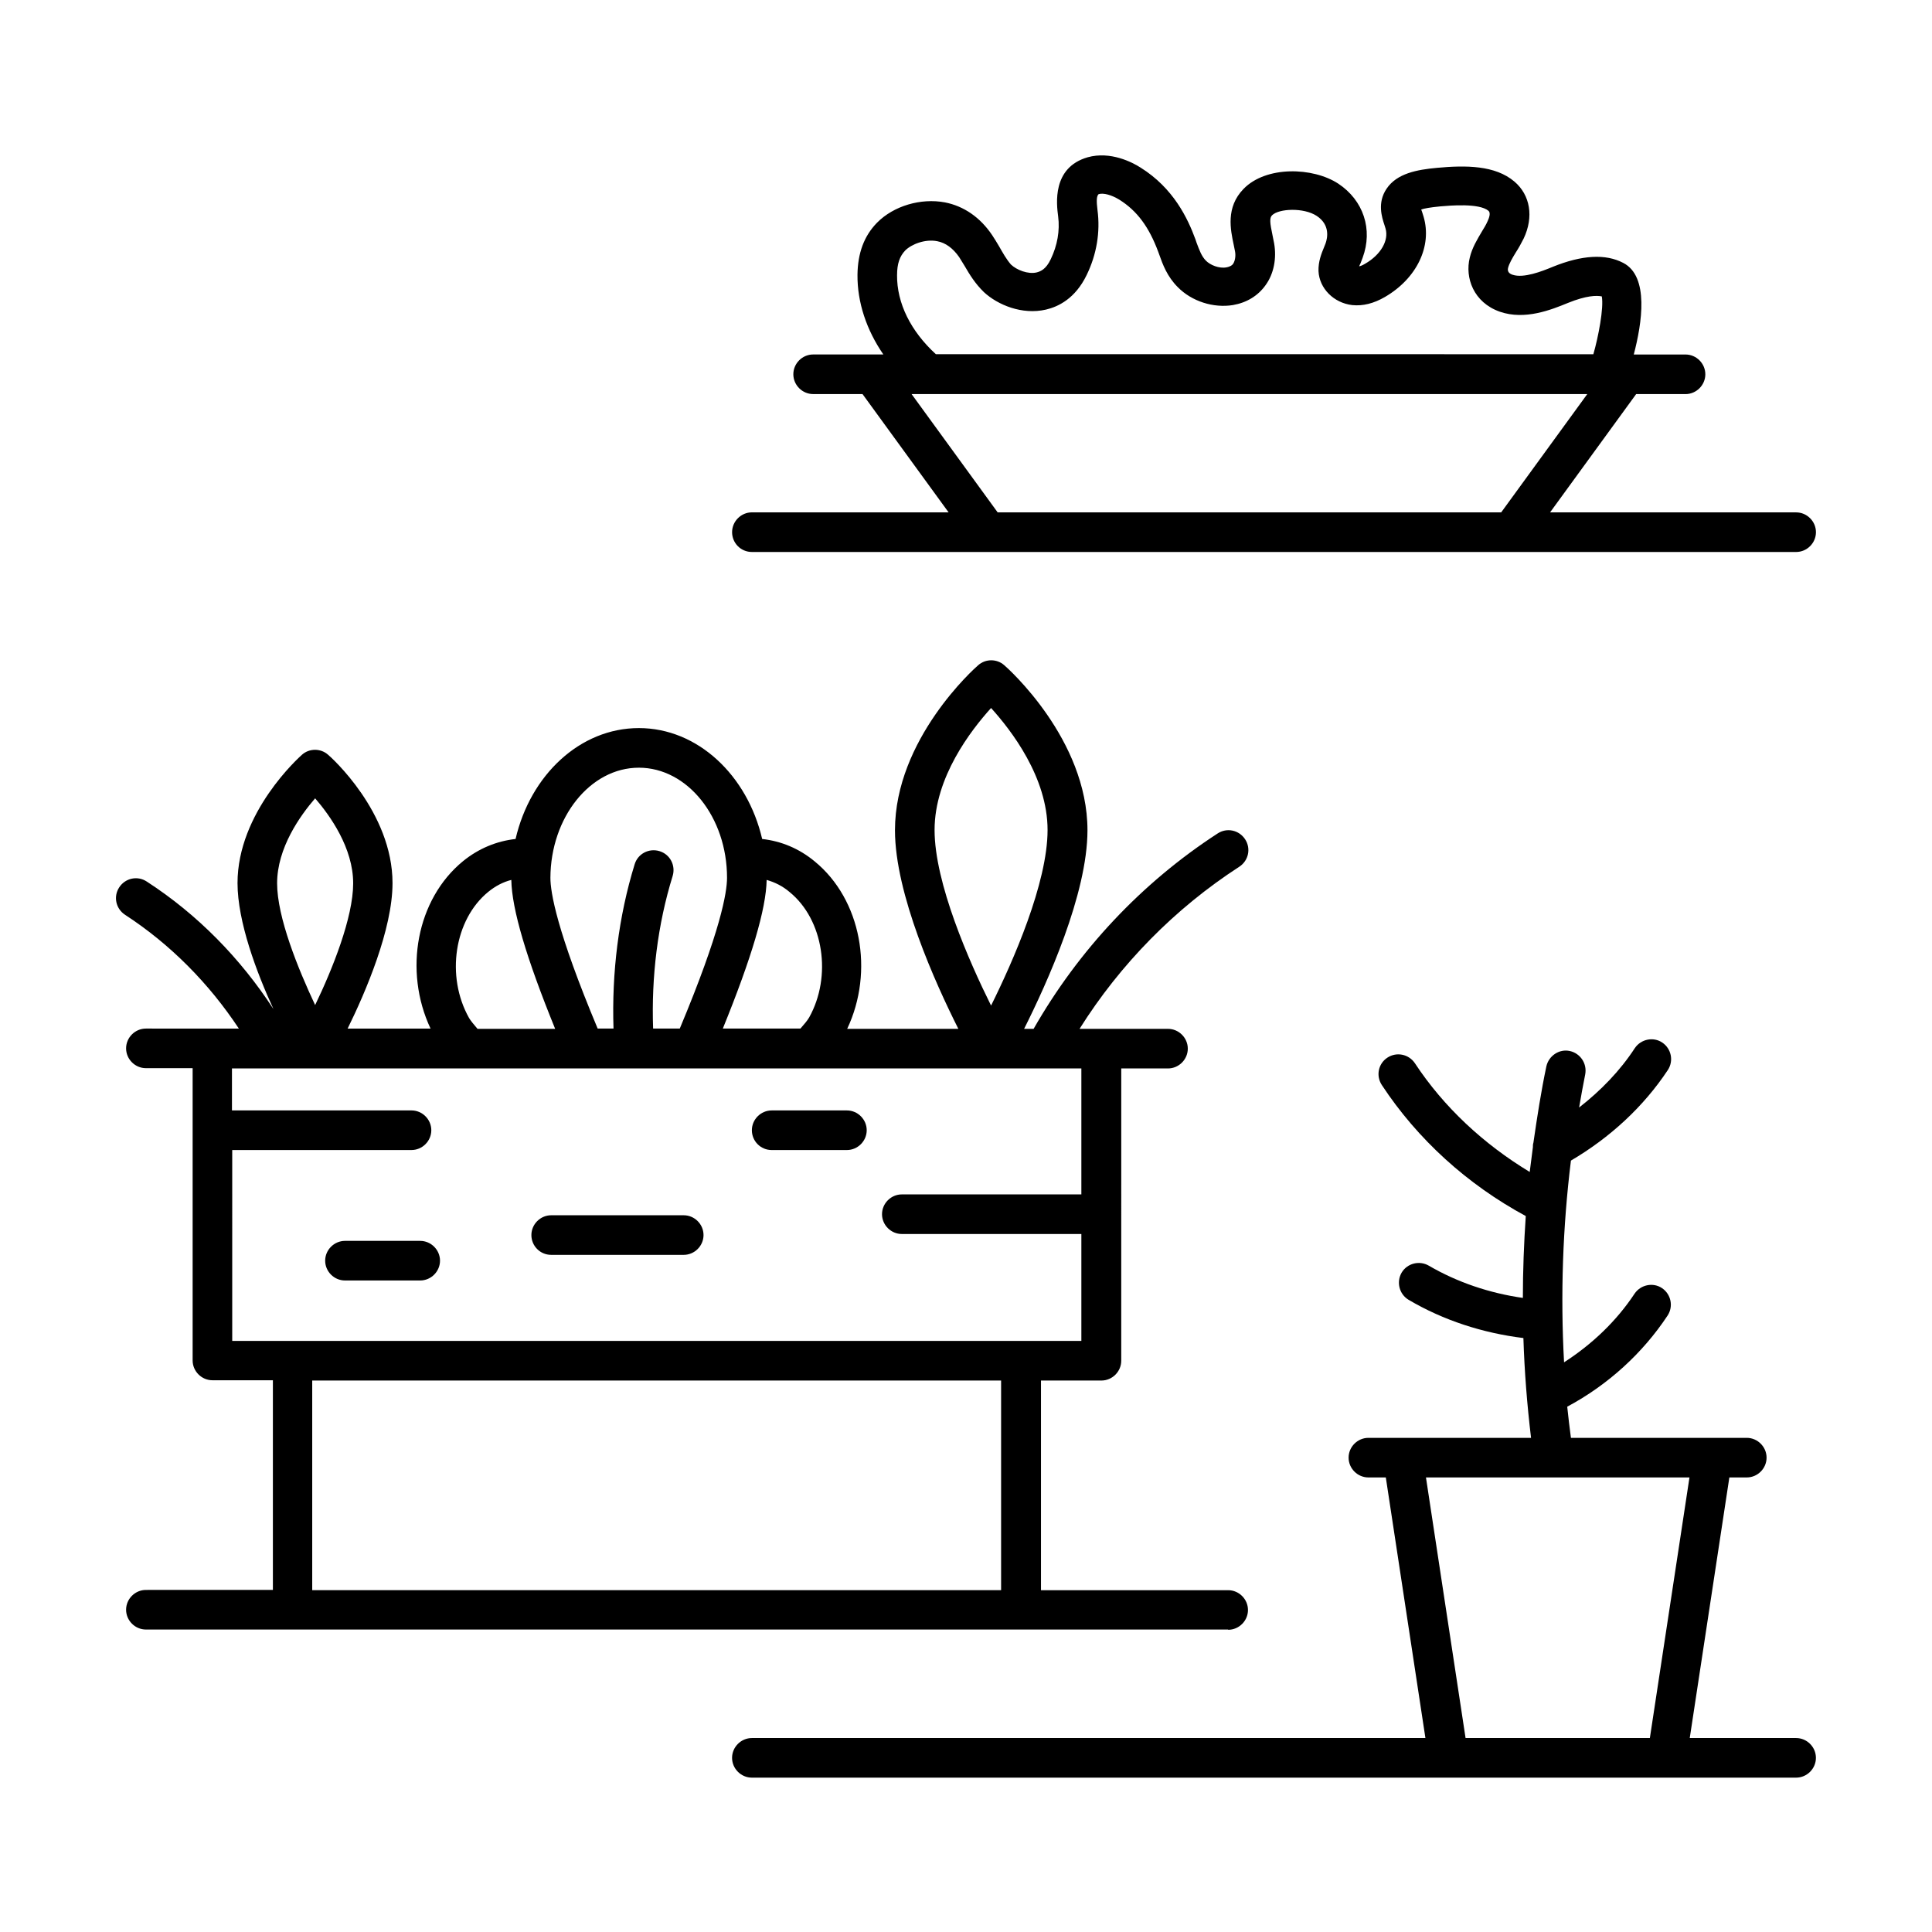
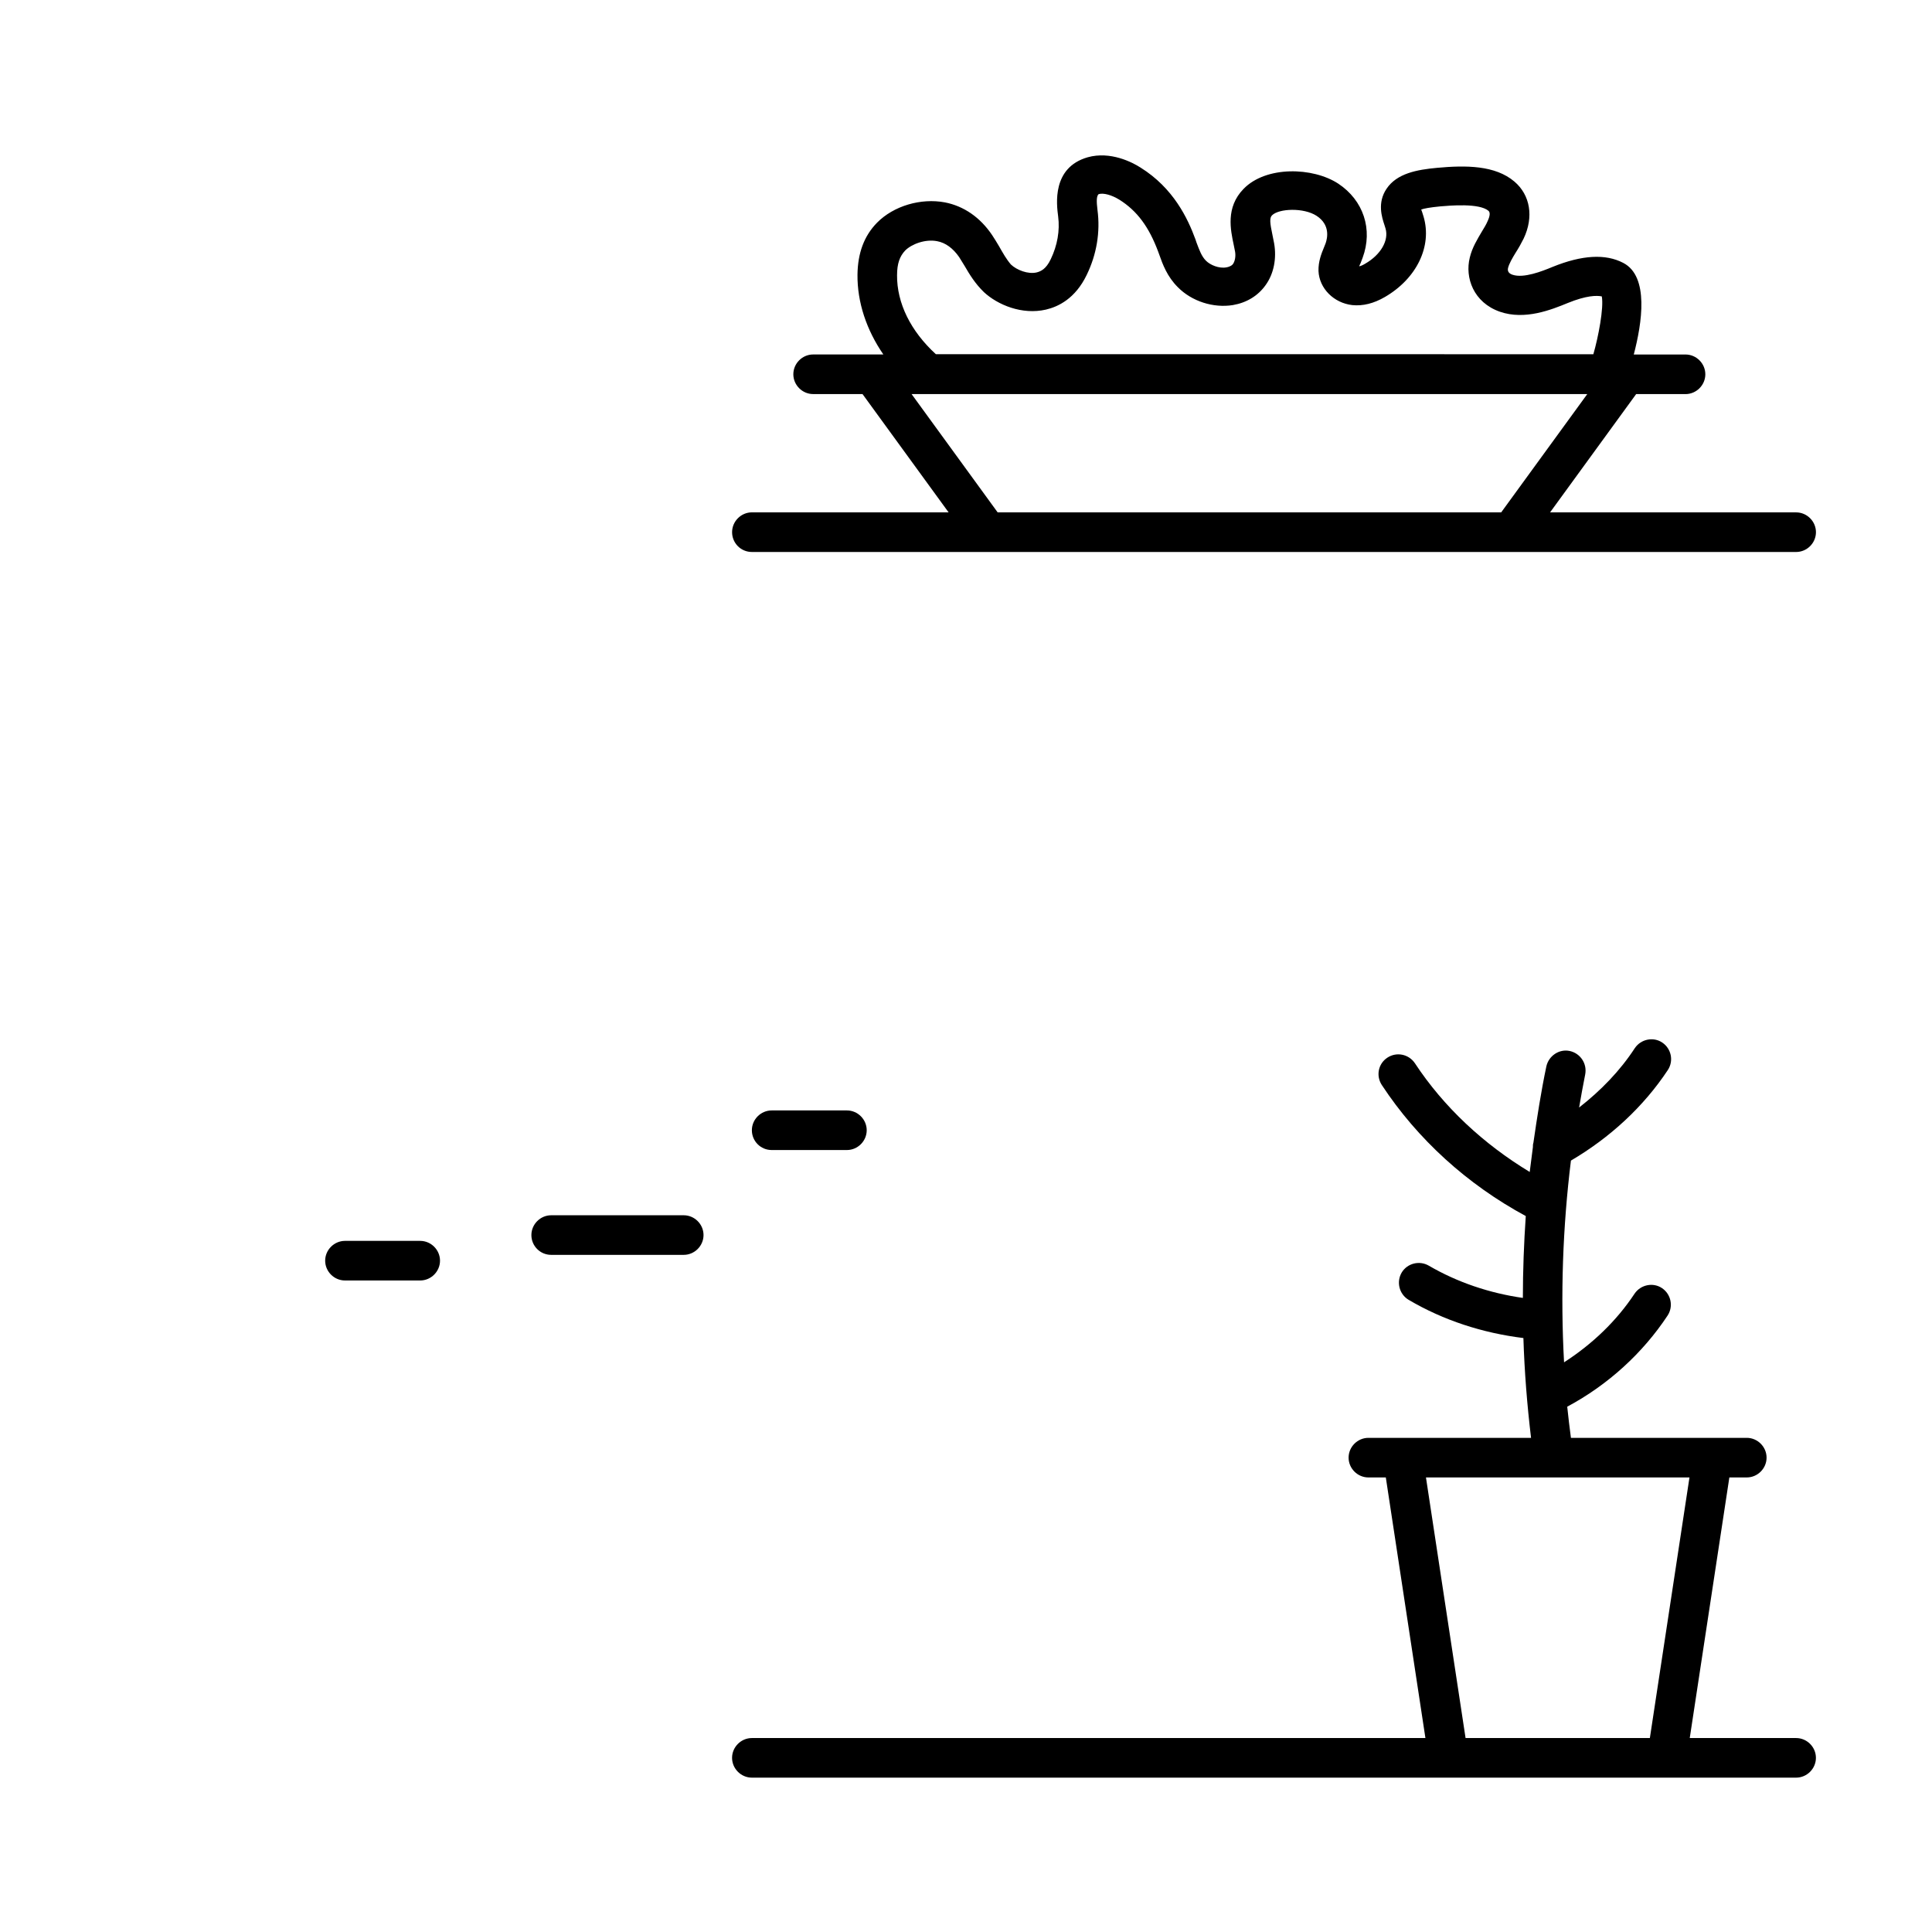
<svg xmlns="http://www.w3.org/2000/svg" fill="#000000" width="800px" height="800px" version="1.1" viewBox="144 144 512 512">
  <g>
    <path d="m235.42 483.34h19.941c2.867 0 5.246-2.379 5.246-5.246 0-2.867-2.379-5.246-5.246-5.246h-19.941c-2.867 0-5.246 2.379-5.246 5.246-0.004 2.867 2.375 5.246 5.246 5.246z" />
    <path d="m290.07 476.55h35.125c2.867 0 5.246-2.379 5.246-5.246 0-2.867-2.379-5.246-5.246-5.246h-35.125c-2.867 0-5.246 2.379-5.246 5.246-0.004 2.867 2.309 5.246 5.246 5.246z" />
    <path d="m348.5 448.77h19.941c2.867 0 5.246-2.379 5.246-5.246 0-2.867-2.379-5.246-5.246-5.246h-19.941c-2.867 0-5.246 2.379-5.246 5.246 0 2.867 2.309 5.246 5.246 5.246z" />
-     <path d="m469.48 575.91c2.867 0 5.246-2.379 5.246-5.246 0-2.867-2.379-5.246-5.246-5.246h-49.609v-55.562h16.023c2.867 0 5.246-2.379 5.246-5.246l0.004-77.461h12.387c2.867 0 5.246-2.379 5.246-5.246 0-2.867-2.379-5.246-5.246-5.246h-23.441c10.777-17.145 25.262-31.906 42.336-42.965 2.449-1.609 3.148-4.828 1.539-7.277-1.609-2.449-4.828-3.148-7.277-1.539-20.152 13.086-36.875 30.93-48.773 51.781l-2.519-0.004c6.086-12.105 16.793-35.758 16.793-52.621 0-24.141-21.133-42.965-22.043-43.734-1.961-1.75-4.969-1.75-6.926 0-0.91 0.77-22.043 19.594-22.043 43.734 0 16.863 10.707 40.516 16.793 52.621h-29.457c7.207-15.254 3.707-34.285-8.605-44.363-4.129-3.43-8.887-5.387-13.926-5.949-3.918-16.863-17.074-29.391-32.676-29.391-15.605 0-28.758 12.457-32.676 29.391-5.039 0.559-9.797 2.519-13.926 5.879-12.316 10.078-15.812 29.039-8.605 44.363h-21.973c4.758-9.656 11.895-26.309 11.895-38.555 0-18.824-16.375-33.449-17.074-34.008-1.961-1.75-4.969-1.75-6.926 0-0.699 0.629-17.074 15.254-17.074 34.008 0 10.215 5.039 23.652 9.516 33.379-8.746-13.434-20.082-25.051-33.586-33.797-2.449-1.609-5.668-0.91-7.277 1.539-1.609 2.449-0.91 5.668 1.539 7.277 12.035 7.836 22.25 18.191 30.16 30.16h-6.996l-17.641-0.004c-2.867 0-5.246 2.379-5.246 5.246s2.379 5.246 5.246 5.246h12.387v77.461c0 2.867 2.379 5.246 5.246 5.246h16.023v55.559l-33.656 0.008c-2.867 0-5.246 2.379-5.246 5.246s2.379 5.246 5.246 5.246l286.82 0.004zm-62.836-244.28c5.316 5.879 14.973 18.332 14.973 32.328 0 14.066-9.168 34.848-14.973 46.531-5.809-11.688-14.973-32.469-14.973-46.531 0-13.992 9.656-26.449 14.973-32.328zm-48.211 82.012c-0.488 0.84-1.328 1.82-2.309 2.938h-20.57c7.629-18.754 11.477-31.699 11.617-39.395 2.168 0.629 4.199 1.609 6.086 3.219 9.023 7.348 11.266 22.32 5.176 33.238zm-45.133-66.195c12.875 0 23.371 13.086 23.371 29.18 0 3.848-1.68 14.066-12.523 39.953h-7.066c-0.488-13.715 1.191-27.57 5.18-40.445 0.84-2.801-0.699-5.738-3.5-6.578s-5.738 0.699-6.578 3.5c-4.269 13.855-6.086 28.758-5.598 43.523h-4.199c-10.848-25.891-12.523-36.105-12.523-39.953 0.066-16.027 10.562-29.18 23.438-29.18zm-44.992 66.336c-6.227-11.055-3.918-26.102 5.109-33.449 1.891-1.539 3.918-2.59 6.086-3.148 0.141 7.766 3.988 20.711 11.617 39.465h-20.574c-0.98-1.121-1.82-2.168-2.238-2.867zm-40.793-58.219c3.988 4.617 10.078 13.156 10.078 22.531 0 9.027-5.457 22.672-10.078 32.258-4.547-9.656-10.078-23.301-10.078-32.258 0-9.379 6.086-17.914 10.078-22.531zm-21.973 93.203h47.512c2.867 0 5.246-2.379 5.246-5.246 0-2.867-2.379-5.246-5.246-5.246h-47.582v-11.125h225.1v33.379h-47.582c-2.867 0-5.246 2.379-5.246 5.246 0 2.867 2.379 5.246 5.246 5.246h47.582v28.34l-225.03-0.004zm21.199 61.086h182.56v55.559h-182.56z" />
    <path d="m620 604.6h-28.199l10.496-69.062h4.617c2.867 0 5.246-2.379 5.246-5.246 0-2.867-2.379-5.246-5.246-5.246h-46.602c-0.352-2.731-0.699-5.457-0.98-8.258 10.848-5.809 20.012-14.203 26.59-24.141 1.609-2.449 0.91-5.668-1.469-7.277-2.379-1.609-5.668-0.91-7.277 1.469-4.758 7.207-11.195 13.363-18.684 18.191-0.98-17.844-0.352-35.828 1.82-53.461 10.355-6.086 19.242-14.273 25.68-24 1.609-2.449 0.91-5.668-1.469-7.277-2.379-1.609-5.668-0.91-7.277 1.469-3.918 6.019-9.027 11.266-14.766 15.742 0.488-2.938 1.051-5.879 1.609-8.746 0.559-2.867-1.258-5.598-4.059-6.227-2.801-0.629-5.598 1.258-6.227 4.059-1.398 6.648-2.449 13.434-3.43 20.223-0.141 0.418-0.141 0.84-0.141 1.191-0.281 2.168-0.559 4.34-0.84 6.578-12.246-7.418-22.742-17.145-30.438-28.828-1.609-2.379-4.828-3.078-7.277-1.469s-3.078 4.828-1.469 7.277c9.445 14.344 22.602 26.309 38.137 34.707-0.488 7.207-0.77 14.484-0.77 21.691-8.816-1.258-17.352-4.129-24.91-8.535-2.519-1.469-5.738-0.629-7.207 1.82-1.469 2.519-0.629 5.738 1.82 7.207 9.238 5.457 19.664 8.816 30.438 10.145 0.281 8.887 0.98 17.703 2.027 26.449h-43.105c-2.867 0-5.246 2.379-5.246 5.246 0 2.867 2.379 5.246 5.246 5.246h4.617l10.496 69.062h-178.5c-2.867 0-5.246 2.379-5.246 5.246 0 2.867 2.379 5.246 5.246 5.246h276.74c2.867 0 5.246-2.379 5.246-5.246 0.004-2.867-2.375-5.246-5.242-5.246zm-87.609 0-10.496-69.062h69.832l-10.496 69.062z" />
    <path d="m343.25 290.28h276.75c2.867 0 5.246-2.379 5.246-5.246 0-2.867-2.379-5.246-5.246-5.246h-65.215l22.812-31.348h13.086c2.867 0 5.246-2.379 5.246-5.246 0-2.867-2.379-5.246-5.246-5.246h-13.715c2.168-8.258 4.129-20.711-2.801-24.281-4.688-2.449-10.914-2.098-18.684 1.051-2.867 1.191-7.695 3.078-10.637 2.098-1.051-0.352-1.398-0.98-1.191-1.82 0.281-1.121 1.121-2.59 2.027-4.059 0.77-1.191 1.469-2.449 2.098-3.707 2.731-5.738 1.75-11.547-2.449-15.113-5.109-4.34-12.875-4.34-20.504-3.637-5.316 0.488-10.637 1.469-13.363 5.527-2.519 3.707-1.258 7.559-0.559 9.656l0.281 0.91c0.91 3.148-1.258 6.926-5.387 9.305-0.699 0.418-1.191 0.629-1.609 0.699 0.141-0.281 0.211-0.559 0.352-0.77l0.559-1.469c2.801-7.559 0.211-15.254-6.438-19.664-6.719-4.41-19.172-4.758-25.121 1.398-4.758 4.898-3.43 10.848-2.59 14.836l0.352 1.75c0.211 1.191 0 2.449-0.488 3.219-0.211 0.352-0.699 0.77-1.82 0.98-1.961 0.352-4.269-0.629-5.387-1.75-1.191-1.191-1.75-2.801-2.519-4.828l-0.281-0.84c-2.027-5.527-5.809-13.574-14.555-19.031-2.168-1.398-7.977-4.41-13.996-2.731-9.516 2.731-8.258 12.457-7.836 15.676 0.488 3.777-0.211 7.695-1.961 11.336-1.258 2.66-2.66 3.219-3.707 3.5-2.309 0.559-5.316-0.629-6.856-2.098-1.262-1.484-2.102-3.023-3.148-4.844-0.559-0.98-1.191-1.961-1.82-2.938-3.148-4.688-7.488-7.695-12.523-8.676-6.367-1.191-13.574 0.91-17.984 5.387-3.43 3.5-5.109 8.047-5.18 13.785-0.07 7.277 2.379 14.625 6.856 21.133h-18.609c-2.867 0-5.246 2.379-5.246 5.246s2.379 5.246 5.246 5.246h13.086l22.812 31.348h-52.129c-2.867 0-5.246 2.379-5.246 5.246-0.008 2.875 2.305 5.254 5.242 5.254zm38.484-73.402c0-3.008 0.699-4.969 2.168-6.508 1.68-1.68 5.316-3.078 8.469-2.449 2.238 0.418 4.199 1.891 5.809 4.199 0.488 0.77 0.98 1.609 1.469 2.379 1.258 2.168 2.731 4.617 5.109 6.926 3.637 3.359 10.078 6.086 16.445 4.617 3.289-0.77 7.766-2.938 10.777-9.168 2.66-5.457 3.637-11.406 2.867-17.215-0.281-2.309-0.281-3.637 0.281-4.199 1.258-0.418 3.5 0.211 5.527 1.469 4.688 2.938 7.836 7.207 10.285 13.785l0.281 0.77c0.91 2.59 2.098 5.809 4.898 8.605 3.707 3.777 9.445 5.598 14.625 4.758 3.637-0.629 6.648-2.449 8.676-5.316 2.168-3.008 2.938-7.066 2.238-11.055l-0.418-2.098c-0.699-3.289-0.84-4.617-0.141-5.316 1.82-1.82 8.398-2.098 11.824 0.141 3.637 2.379 2.867 5.879 2.379 7.277l-0.418 1.051c-0.699 1.68-1.539 3.777-1.469 6.297 0.211 4.617 4.059 8.469 8.957 9.027 2.801 0.281 5.668-0.418 8.676-2.168 8.398-4.898 12.523-13.434 10.215-21.273l-0.418-1.328c-0.07-0.141-0.141-0.352-0.211-0.559 0.77-0.281 2.238-0.559 5.109-0.84 2.519-0.211 10.285-0.91 12.734 1.191 0.629 0.559 0.141 1.891-0.211 2.66-0.418 0.98-0.98 1.891-1.539 2.801-1.191 2.027-2.59 4.269-3.219 6.926-1.328 5.316 0.98 11.895 7.977 14.344 6.648 2.309 13.715-0.559 17.984-2.309 4.969-2.027 7.695-2.027 9.027-1.75 0.559 3.078-0.91 10.707-2.238 15.324l-174.24-0.004c-6.648-6.09-10.359-13.508-10.289-20.992zm3.848 31.559h179.06l-22.812 31.348h-133.44z" />
  </g>
</svg>